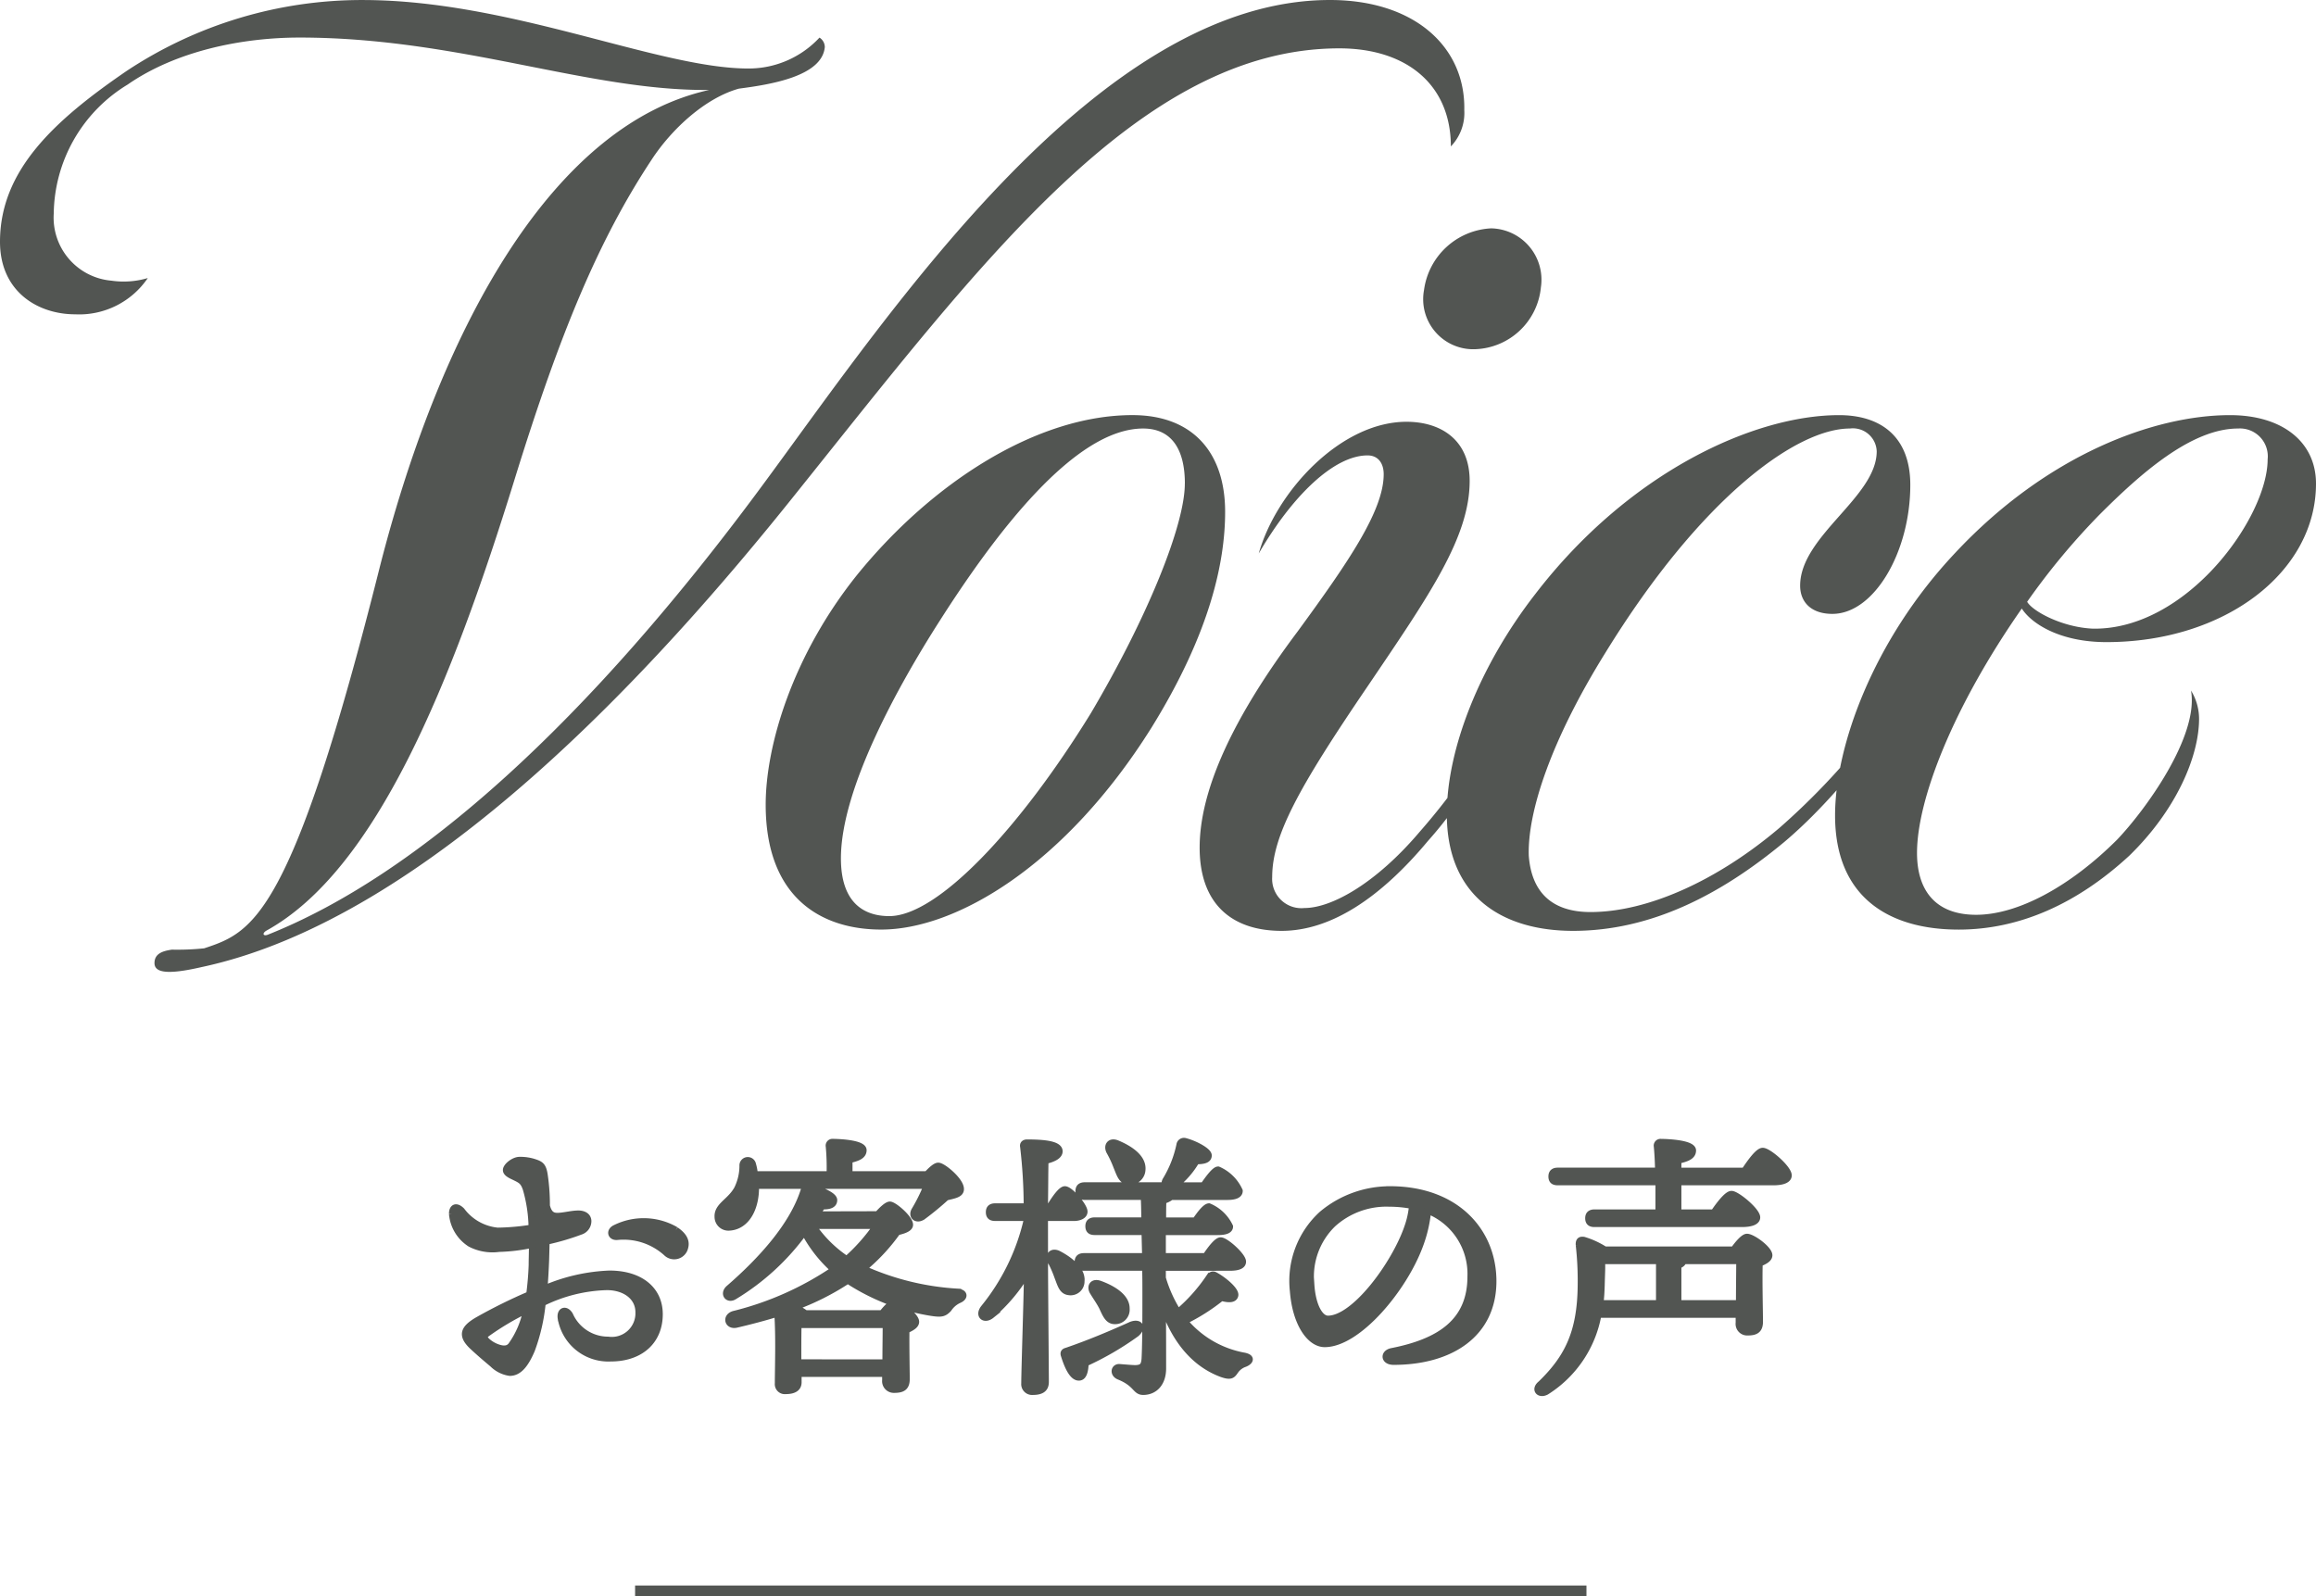
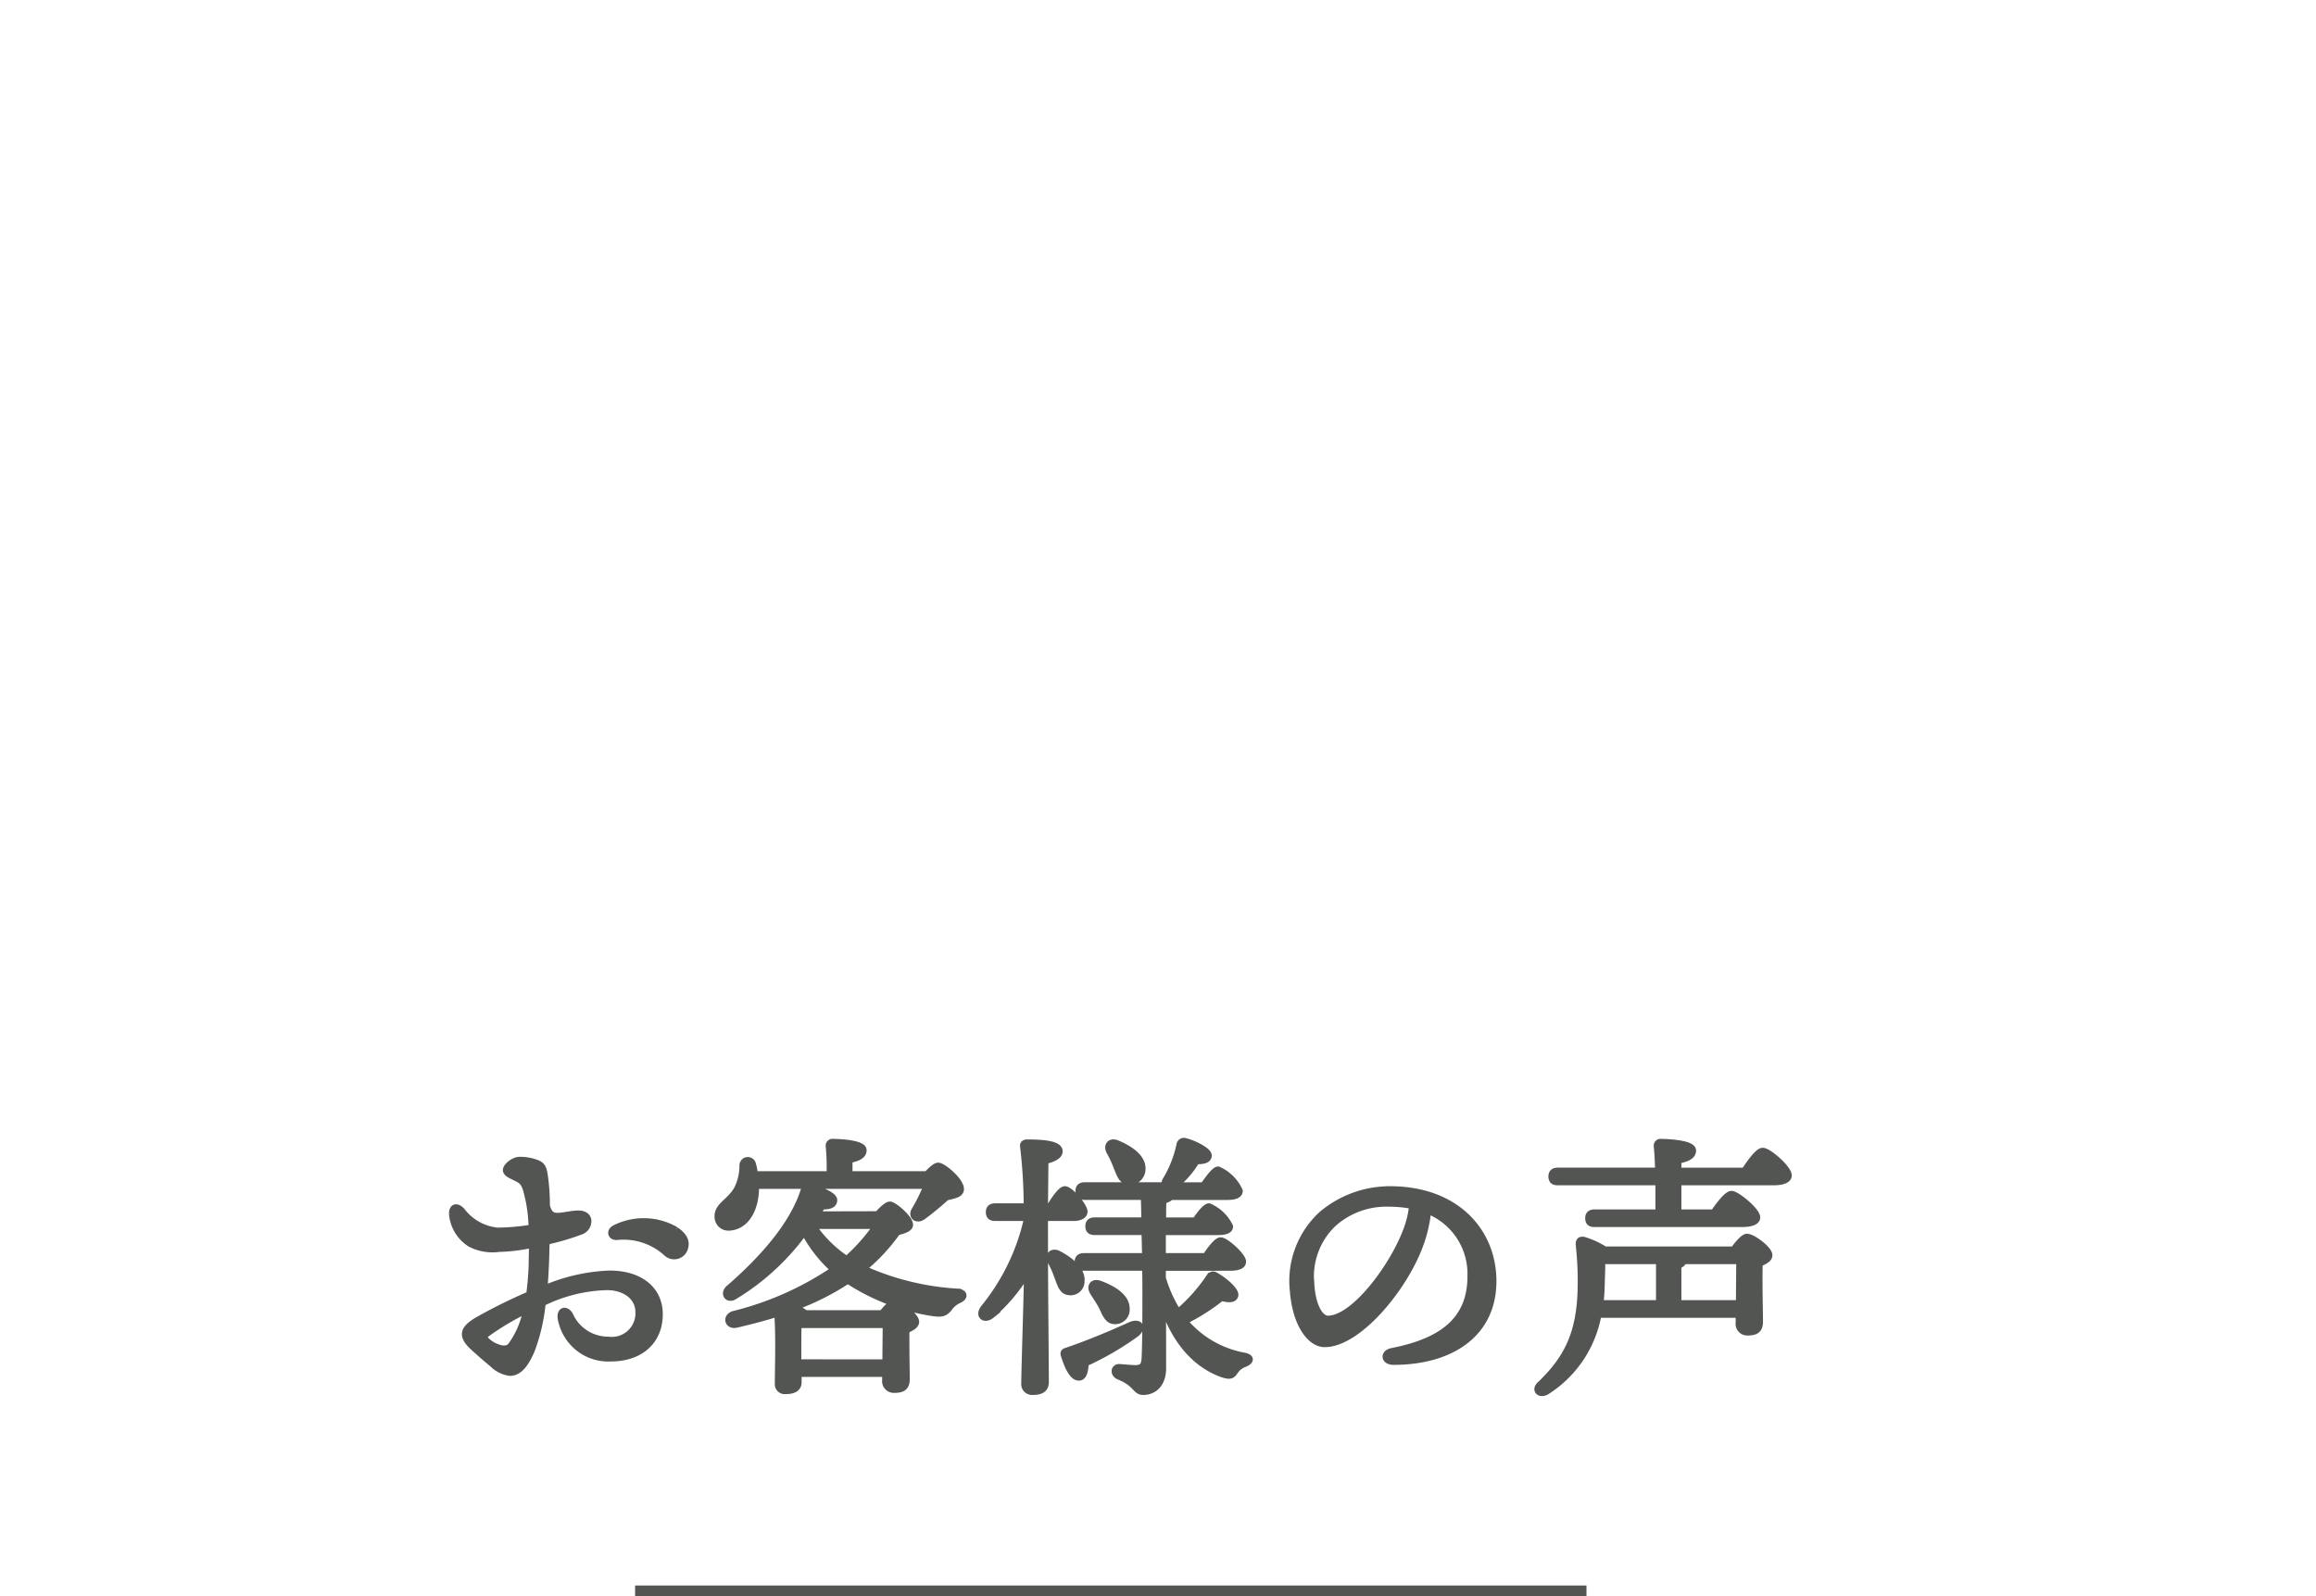
<svg xmlns="http://www.w3.org/2000/svg" width="175.848" height="121.228" viewBox="0 0 175.848 121.228">
  <g id="グループ_35635" data-name="グループ 35635" transform="translate(-4059.779 -485.334)">
    <path id="パス_114393" data-name="パス 114393" d="M-45.906-2.037c-.231.294-.588.315-1.05.147a2.321,2.321,0,0,1-.8-.483c-.273-.273-.231-.378,0-.567a20.517,20.517,0,0,1,3-1.785A6.756,6.756,0,0,1-45.906-2.037Zm2.667-7.9a18.42,18.42,0,0,0,2.583-.756.823.823,0,0,0,.588-.777c0-.4-.357-.567-.735-.567-.441,0-.924.126-1.386.168s-.84,0-1.029-.777a15.442,15.442,0,0,0-.168-2.352c-.1-.651-.273-.777-.693-.924a3.412,3.412,0,0,0-1.2-.189c-.42,0-1.008.462-1.008.756,0,.189.231.336.5.462.609.294.8.357,1.008.966a11.13,11.13,0,0,1,.441,2.961,17.527,17.527,0,0,1-2.6.231,3.866,3.866,0,0,1-2.73-1.533c-.42-.42-.714-.252-.714.231a2.981,2.981,0,0,0,1.365,2.268,3.655,3.655,0,0,0,2.184.378A13.485,13.485,0,0,0-44.31-9.7c0,.609-.021,1.134-.021,1.533-.021.693-.084,1.47-.189,2.268a39.8,39.8,0,0,0-3.906,1.932c-1.092.63-1.323,1.155-.4,2.016.609.567,1.092.966,1.512,1.323a2.319,2.319,0,0,0,1.3.651c.672,0,1.176-.588,1.659-1.722a14.254,14.254,0,0,0,.819-3.57A11.693,11.693,0,0,1-38.64-6.489c1.344,0,2.415.735,2.415,1.932a2.044,2.044,0,0,1-2.331,2.1,3.178,3.178,0,0,1-2.9-1.89c-.294-.5-.756-.357-.672.231a3.645,3.645,0,0,0,3.78,3.045c2.247,0,3.7-1.3,3.7-3.339,0-1.869-1.47-3.066-3.8-3.066a13.8,13.8,0,0,0-4.956,1.134c.063-.777.1-1.512.126-2.163Zm9.828-.861a4.858,4.858,0,0,0-4.6-.147c-.441.21-.336.672.126.651a4.852,4.852,0,0,1,3.759,1.218.835.835,0,0,0,1.407-.4C-32.571-10-32.865-10.416-33.411-10.794Zm19.068-3.381a12.765,12.765,0,0,1-.924,1.869c-.273.462.147.8.609.483a22.439,22.439,0,0,0,1.785-1.47c.567-.147,1.092-.21,1.092-.609.021-.63-1.344-1.764-1.7-1.764-.21,0-.546.315-.861.651h-5.9v-1.113c.651-.147,1.071-.315,1.071-.735,0-.546-1.953-.609-2.31-.609a.264.264,0,0,0-.294.315,17.444,17.444,0,0,1,.063,2.142h-5.712a4.253,4.253,0,0,0-.147-.777.383.383,0,0,0-.756.105,3.986,3.986,0,0,1-.42,1.785c-.546.966-1.512,1.26-1.47,2.1a.8.8,0,0,0,.84.8c1.092-.042,1.869-1.029,2.016-2.541a5.906,5.906,0,0,0,.021-.63Zm-3.822,3.045a14.13,14.13,0,0,1-2.268,2.562,9.368,9.368,0,0,1-2.583-2.562ZM-24.129-.735v-.9c0-.336,0-1.512.021-1.974h6.657c0,.672-.021,1.89-.021,2.877Zm1.407-11.235c.147-.231.294-.441.42-.651.609.021.9-.126.9-.462-.021-.4-1.218-.84-1.89-.966-.231,0-.336.042-.4.273-.84,2.625-3.171,5.229-5.691,7.413-.441.4-.063.9.42.588a18.143,18.143,0,0,0,5.313-4.893A10.209,10.209,0,0,0-21.4-7.791,23.6,23.6,0,0,1-29-4.41c-.651.189-.462.924.189.777,1.071-.252,2.121-.525,3.129-.84.126,1.743.042,4.158.042,5.313a.51.51,0,0,0,.567.567c.63,0,.966-.21.966-.651V.1h6.615v.5a.642.642,0,0,0,.651.714c.609,0,.945-.147.945-.8,0-.63-.042-2.52-.021-3.717.378-.168.735-.357.735-.63,0-.462-1.26-1.386-1.7-1.386-.21,0-.567.378-.861.756h-5.817a4.432,4.432,0,0,0-.84-.483,19.278,19.278,0,0,0,4.053-2.037,16.17,16.17,0,0,0,6.384,2.457c.714.105.924.063,1.26-.294a1.89,1.89,0,0,1,.777-.672c.462-.189.462-.546-.063-.609a20.265,20.265,0,0,1-7.2-1.764,14.45,14.45,0,0,0,2.6-2.793c.567-.126.945-.294.945-.546,0-.483-1.2-1.512-1.512-1.512-.21,0-.609.378-.924.735ZM.063-15.624c.231.546.357,1.071.861,1.113A.919.919,0,0,0,2-15.351c.1-.924-.9-1.6-1.89-2.016-.546-.231-.8.168-.588.588A8.264,8.264,0,0,1,.063-15.624ZM-5.4-11.739h2.226c.336,0,.777-.126.777-.462,0-.42-1.071-1.68-1.47-1.68-.273,0-.735.651-1.134,1.3h-.4c.021-1.428.021-2.835.042-3.486.63-.147,1.071-.378,1.071-.714,0-.525-1.092-.651-2.457-.651-.189,0-.315.105-.273.294a39.083,39.083,0,0,1,.273,4.557H-9.156c-.273,0-.462.1-.462.42,0,.336.189.42.462.42H-6.72v.063a16.448,16.448,0,0,1-3.3,6.8c-.441.567.042.966.567.546A12.892,12.892,0,0,0-6.72-7.6C-6.741-5.733-6.93-.063-6.93.84a.575.575,0,0,0,.63.63c.693,0,.966-.252.966-.735,0-.9-.063-7.539-.063-9.051Zm2.772,4.851c.105-.84-.777-1.6-1.743-2.1-.5-.231-.756.126-.567.546a8.624,8.624,0,0,1,.525,1.2c.231.588.336,1.071.84,1.134A.807.807,0,0,0-2.625-6.888Zm3.78,3.3C-.1-3.024-1.89-2.247-3.738-1.617c-.168.042-.252.126-.189.315C-3.591-.21-3.192.441-2.751.378c.336-.042.42-.567.441-1.071A22.523,22.523,0,0,0,1.554-2.94C2.1-3.423,1.806-3.843,1.155-3.591ZM-.084-3.906A.849.849,0,0,0,.8-4.83C.819-5.691-.168-6.321-1.2-6.7c-.567-.21-.777.21-.525.609.231.378.5.756.693,1.134C-.777-4.41-.588-3.906-.084-3.906ZM8.652-7.959c.651,0,.987-.147.987-.441,0-.441-1.3-1.6-1.68-1.6-.273,0-.756.63-1.134,1.2H3.549v-1.869H7.728c.609,0,.924-.126.924-.4a3.066,3.066,0,0,0-1.575-1.512c-.252,0-.672.546-1.029,1.071H3.57c0-.546,0-1.071.021-1.533a1.488,1.488,0,0,0,.609-.294H8.463c.567,0,.924-.126.924-.441a3.152,3.152,0,0,0-1.617-1.6c-.252,0-.714.63-1.113,1.2H4.473a6.53,6.53,0,0,0,1.638-1.869c.651,0,.924-.126.924-.42,0-.336-1.029-.882-1.764-1.071a.325.325,0,0,0-.42.273A8.529,8.529,0,0,1,3.8-14.6a.533.533,0,0,0-.063.42h-6.09c-.273,0-.462.1-.462.42,0,.336.189.42.462.42H2.142c.021.4.042,1.05.042,1.827H-1.6c-.273,0-.462.1-.462.42,0,.336.189.42.462.42H2.2L2.247-8.8H-2.415c-.273,0-.462.1-.462.42,0,.336.189.42.462.42H2.247c.021.693.021,1.344.021,1.89,0,1.806,0,3.8-.063,5.04-.042.588-.231.714-.714.735C1.3-.294.8-.336.273-.378c-.4-.021-.5.5-.021.693C1.6.861,1.47,1.47,2.079,1.47,2.961,1.47,3.57.8,3.57-.294c0-1.512,0-3.192-.021-4.893C4.389-2.646,5.838-.693,8.064.126c.672.231.777.084.987-.21a1.441,1.441,0,0,1,.735-.567c.336-.126.63-.441-.021-.588A7.671,7.671,0,0,1,5.208-3.885,14.877,14.877,0,0,0,8.022-5.67c.609.168.966.126,1.029-.168.084-.378-.861-1.176-1.533-1.533-.21-.105-.336.042-.441.189A13,13,0,0,1,4.725-4.557a10.217,10.217,0,0,1-1.176-2.6v-.8Zm13.482-3c-.987,2.814-4.011,6.909-6.027,6.909-.609,0-1.176-.987-1.281-2.6a5.556,5.556,0,0,1,1.659-4.62,6.044,6.044,0,0,1,4.263-1.554,9.316,9.316,0,0,1,1.764.168A6.556,6.556,0,0,1,22.134-10.962Zm-1.323-2.919a8,8,0,0,0-5.145,1.869,6.848,6.848,0,0,0-2.2,5.838c.189,2.478,1.281,4.011,2.394,4.011,2.52,0,6.027-4.179,7.245-7.539a10.127,10.127,0,0,0,.588-2.583,5.174,5.174,0,0,1,3.255,5c0,3.444-2.352,4.977-5.985,5.691-.651.126-.609.777.126.777,4.326,0,7.56-2.079,7.56-6.111C28.644-10.71,25.83-13.881,20.811-13.881ZM42.693-5.229V-8.106c.231-.084.357-.189.4-.357h4.263c0,.8-.021,2.163-.021,3.234ZM36.96-8.463h4.305v3.234H36.771c.063-.441.084-.9.1-1.365.021-.945.063-1.428.021-1.848Zm.168-.84a6.349,6.349,0,0,0-1.6-.735c-.273-.042-.378.063-.357.378a24.371,24.371,0,0,1,.147,3.087C35.28-3.024,34.314-1.092,32.277.882c-.525.42-.126.861.4.588a8.722,8.722,0,0,0,3.948-5.859H47.313v.63a.63.63,0,0,0,.651.714c.588,0,.924-.147.924-.8,0-.672-.063-3.108-.021-4.431.378-.147.735-.336.735-.609,0-.462-1.26-1.386-1.68-1.386-.252,0-.693.525-1.008.966Zm5.565-5.985v-.8c.651-.147,1.113-.315,1.113-.756,0-.567-2.058-.63-2.415-.63a.264.264,0,0,0-.294.315c.042.42.084,1.113.1,1.869H33.558c-.273,0-.462.105-.462.42,0,.336.189.42.462.42h7.665v2.331H36.351c-.273,0-.462.1-.462.42,0,.336.189.42.462.42H47.523c.777,0,1.155-.189,1.155-.483,0-.5-1.533-1.764-1.932-1.764-.315,0-.9.756-1.344,1.407H42.693v-2.331h7.245c.735,0,1.134-.189,1.134-.5,0-.525-1.512-1.848-1.953-1.848-.336,0-.924.819-1.386,1.512Z" transform="translate(4144.5 589.541)" fill="#525552" stroke="#525552" stroke-width="0.5" />
-     <path id="パス_114394" data-name="パス 114394" d="M-24.837-32.13c14.076-17.544,26.112-33.864,41.31-33.864,5.1,0,8.466,2.754,8.466,7.446a3.655,3.655,0,0,0,1.02-2.754c.1-4.794-3.774-8.364-10.2-8.364-17.544,0-33.15,23.358-42.84,36.516C-40.647-14.688-53.6-3.162-64.923,1.326c-.306.1-.408-.1-.1-.306,8.364-4.59,14.076-18.768,18.87-34.272,3.468-11.22,6.426-18.258,10.4-24.276,1.53-2.346,4.08-4.692,6.63-5.406,2.346-.306,6.324-.918,6.528-3.162A.859.859,0,0,0-23-66.81a7.337,7.337,0,0,1-5.406,2.346c-6.834,0-18.054-5.2-29.274-5.2A32.331,32.331,0,0,0-75.633-64.26c-5.508,3.774-9.588,7.548-9.588,12.954,0,3.774,2.856,5.508,5.712,5.508A6.292,6.292,0,0,0-74-48.552a6.432,6.432,0,0,1-2.754.2,4.806,4.806,0,0,1-4.386-5.1,11.622,11.622,0,0,1,5.61-9.792c3.672-2.55,8.67-3.57,13.056-3.57,12.138,0,21.93,4.08,31.11,3.978-11.628,2.55-20.2,17.442-24.99,36.108C-63.087.1-66.045,1.122-69.717,2.346a19.654,19.654,0,0,1-2.448.1c-.714.1-1.326.306-1.326,1.02s.918.918,3.57.306C-52.683.1-35.343-18.972-24.837-32.13ZM7.8-30.8c0-4.488-2.448-7.344-7.038-7.344-7.242,0-15.2,5.1-20.91,12.138-4.9,6.12-6.936,12.954-6.936,17.442,0,7.038,4.182,9.486,8.772,9.486,5.712,0,13.974-4.9,20.5-15.3C6.681-21.624,7.8-27.03,7.8-30.8Zm-3.06-2.142c0,3.162-2.856,10.2-7.14,17.442C-7.8-6.732-14.025-.1-17.7-.1c-1.836,0-3.672-.918-3.672-4.386,0-5.3,4.386-13.158,7.446-17.952,4.284-6.732,10.3-14.688,15.5-14.688C3.621-37.128,4.743-35.7,4.743-32.946ZM12.087,1.02c3.774,0,7.548-2.55,11.118-6.834a30.4,30.4,0,0,0,6.222-10.812,48.938,48.938,0,0,1-6.834,10.1C19.227-2.55,15.861-.714,13.821-.714A2.22,2.22,0,0,1,11.373-3.06c0-3.162,2.04-6.834,7.242-14.484,4.692-6.936,7.752-11.322,7.752-15.606,0-3.162-2.244-4.488-4.794-4.488-5,0-9.894,5.3-11.22,10,2.55-4.386,5.712-7.446,8.262-7.446.816,0,1.224.612,1.224,1.428,0,2.754-2.652,6.63-6.528,11.934C8.415-15.2,5.865-9.69,5.865-5.3,5.865-1.02,8.313,1.02,12.087,1.02ZM22.9-47.634a3.8,3.8,0,0,0,3.774,4.488,5.192,5.192,0,0,0,5.1-4.692A3.9,3.9,0,0,0,28-52.326,5.412,5.412,0,0,0,22.9-47.634ZM34.221,1.02c5.916,0,11.22-2.754,16.014-6.732,4.488-3.774,9.588-10.506,10.71-14.586A53.2,53.2,0,0,1,49.929-6.834c-4.794,4.08-10.1,6.426-14.382,6.426-2.958,0-4.488-1.53-4.692-4.284-.1-3.264,1.632-8.67,5.814-15.4,7.344-11.934,14.586-17.034,18.564-17.034a1.81,1.81,0,0,1,2.04,1.734c0,3.468-5.814,6.426-5.814,10.2,0,1.224.816,2.142,2.448,2.142,3.162,0,5.916-4.692,5.916-9.792,0-3.672-2.244-5.3-5.406-5.3-6.426,0-15.912,4.284-23.052,13.566-4.284,5.508-6.732,11.832-6.732,16.728C24.633-1.53,28.917,1.02,34.221,1.02Zm52.734-35.8c0,4.386-6.12,12.954-13.26,12.852-2.346-.1-4.59-1.326-5-2.04a52.636,52.636,0,0,1,5.508-6.63c3.06-3.06,6.936-6.528,10.506-6.528A2.116,2.116,0,0,1,86.955-34.782ZM64.821-.2c-3.162,0-4.488-1.938-4.488-4.692,0-4.08,2.754-11.118,7.956-18.564.714,1.122,2.856,2.55,6.426,2.55,8.976,0,15.912-5.3,15.912-12.036,0-3.162-2.55-5.2-6.528-5.2-5.712,0-13.872,2.958-20.91,10.506-6.222,6.63-9.078,14.688-9.078,19.89,0,6.12,3.978,8.67,9.384,8.67,4.59,0,8.976-1.938,12.954-5.61,3.57-3.468,5.3-7.548,5.3-10.4a4.105,4.105,0,0,0-.612-2.142c.612,3.468-3.468,9.078-5.61,11.322C71.961-2.346,67.983-.2,64.821-.2Z" transform="translate(4145 555)" fill="#525552" />
    <path id="パス_47" data-name="パス 47" d="M0,0H72.235V.83H0Z" transform="translate(4108 605.732)" fill="#525552" />
  </g>
</svg>